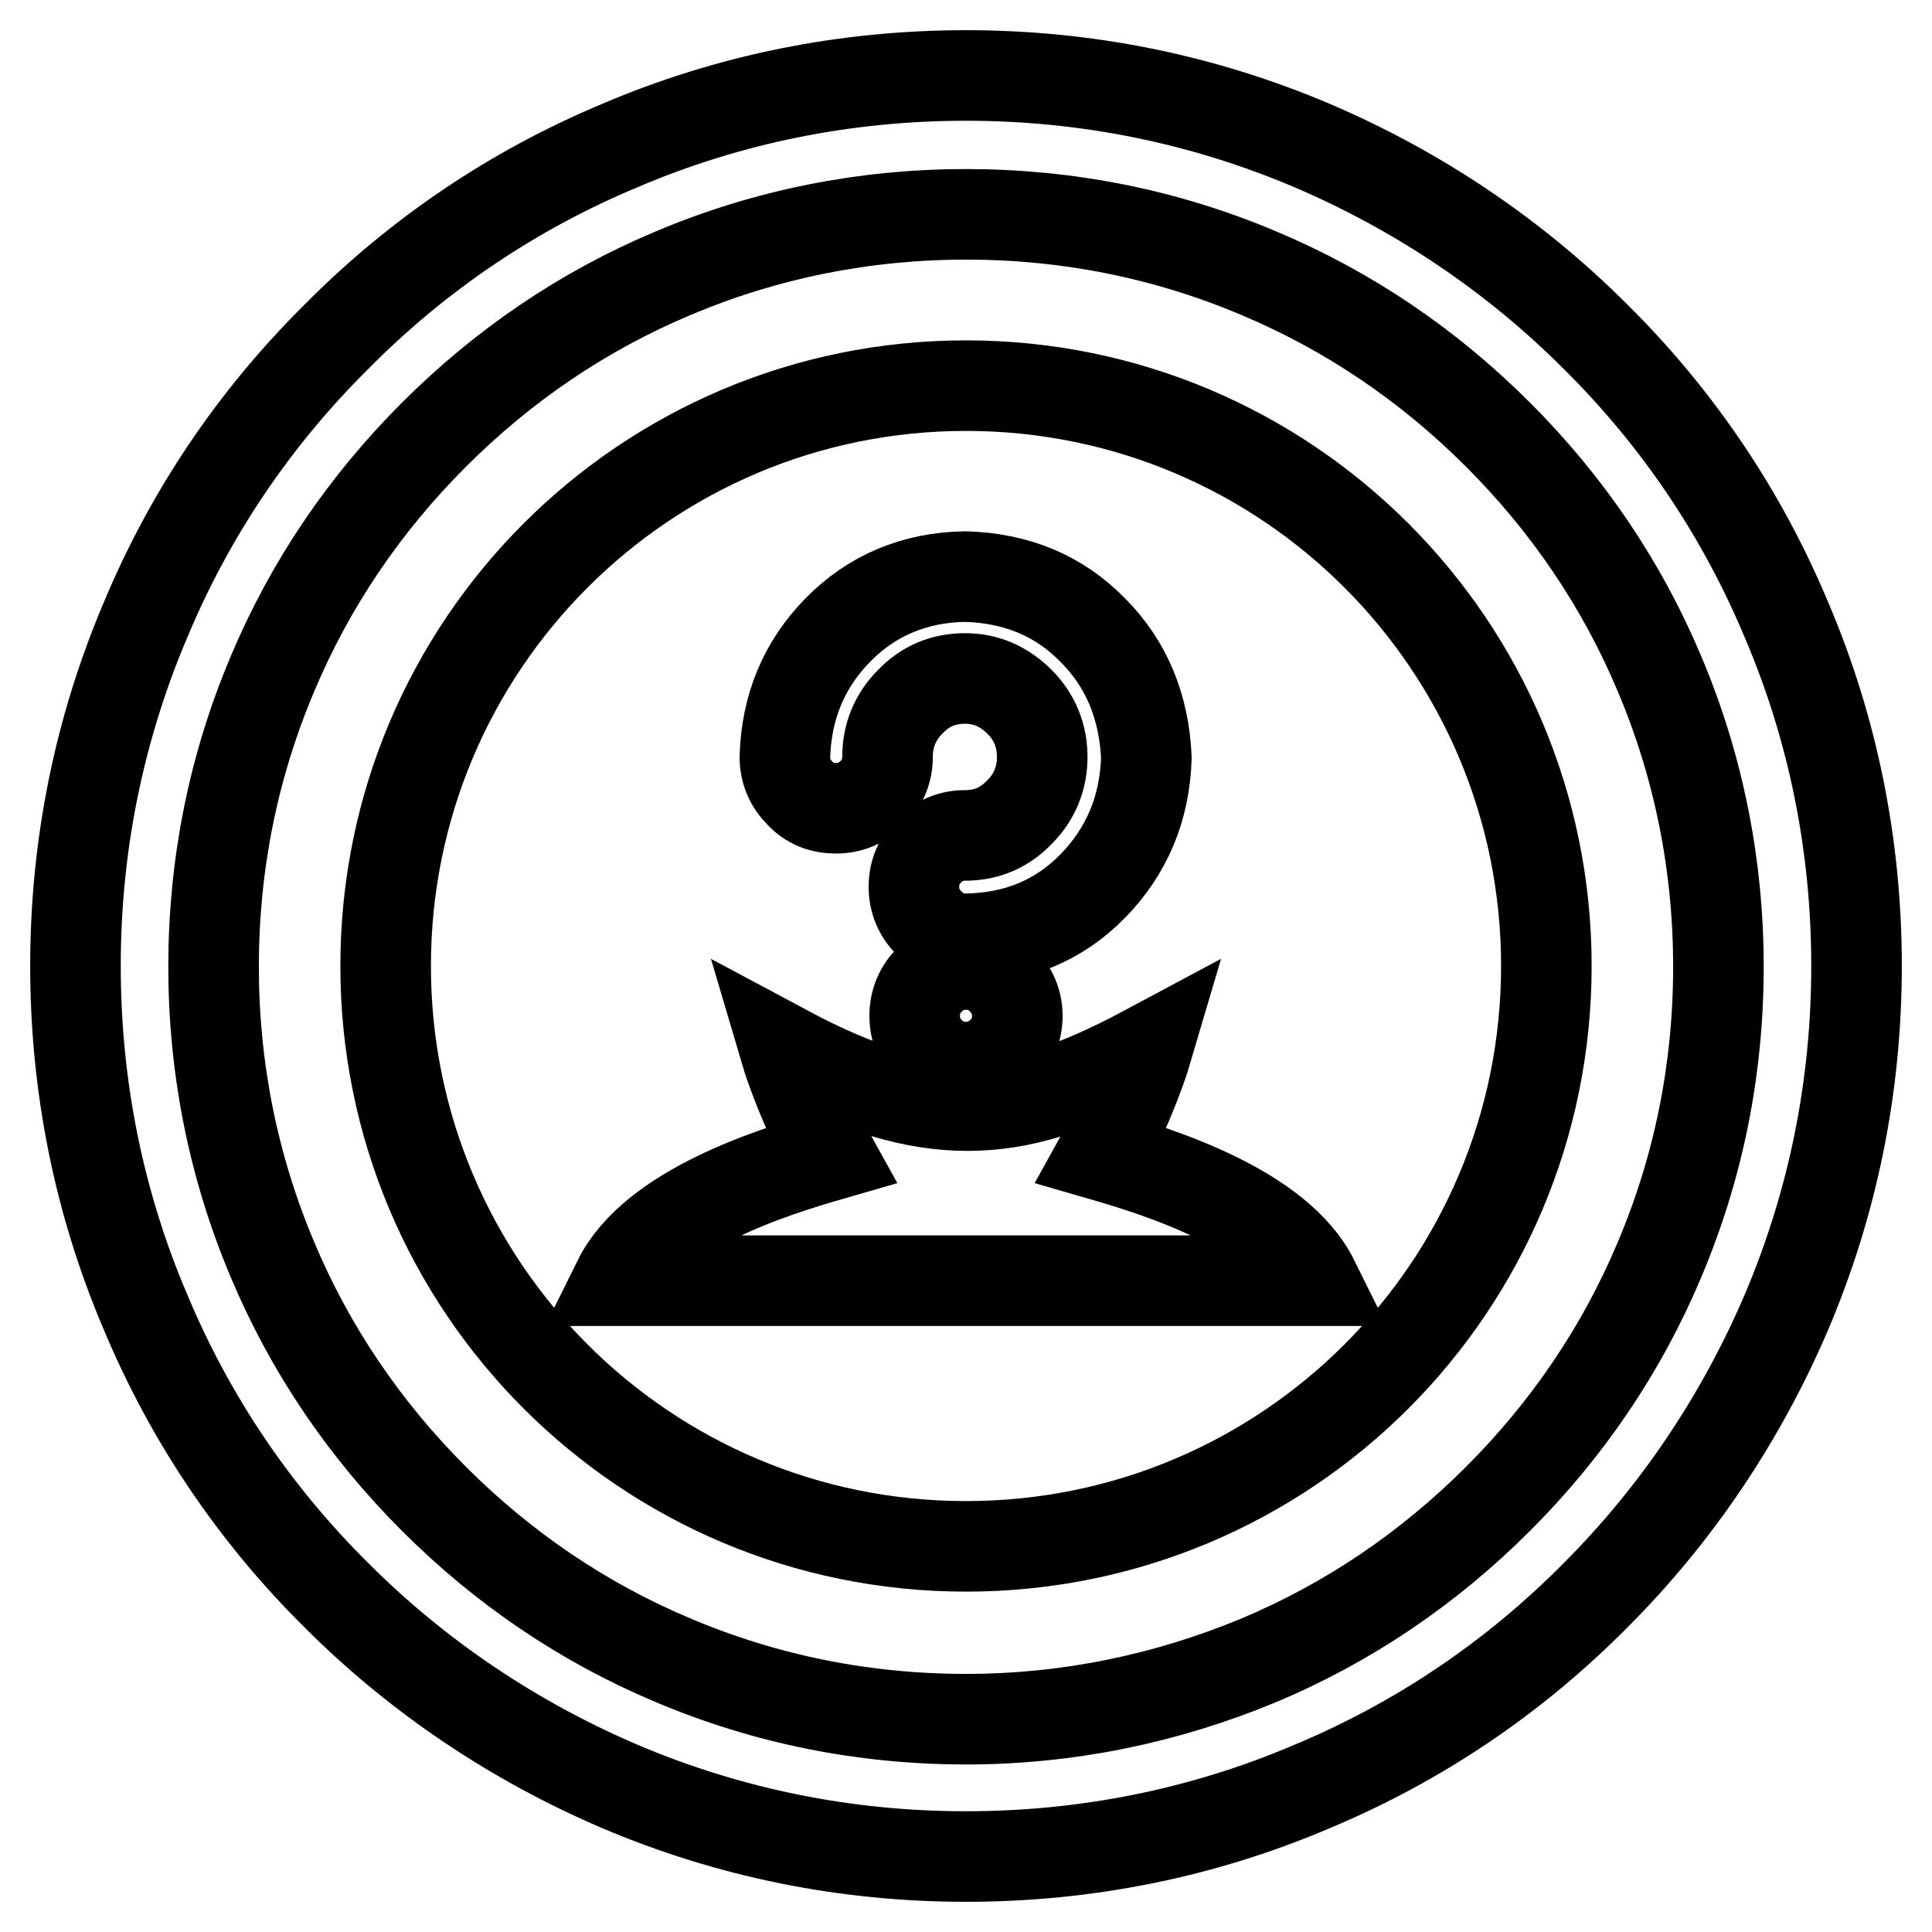
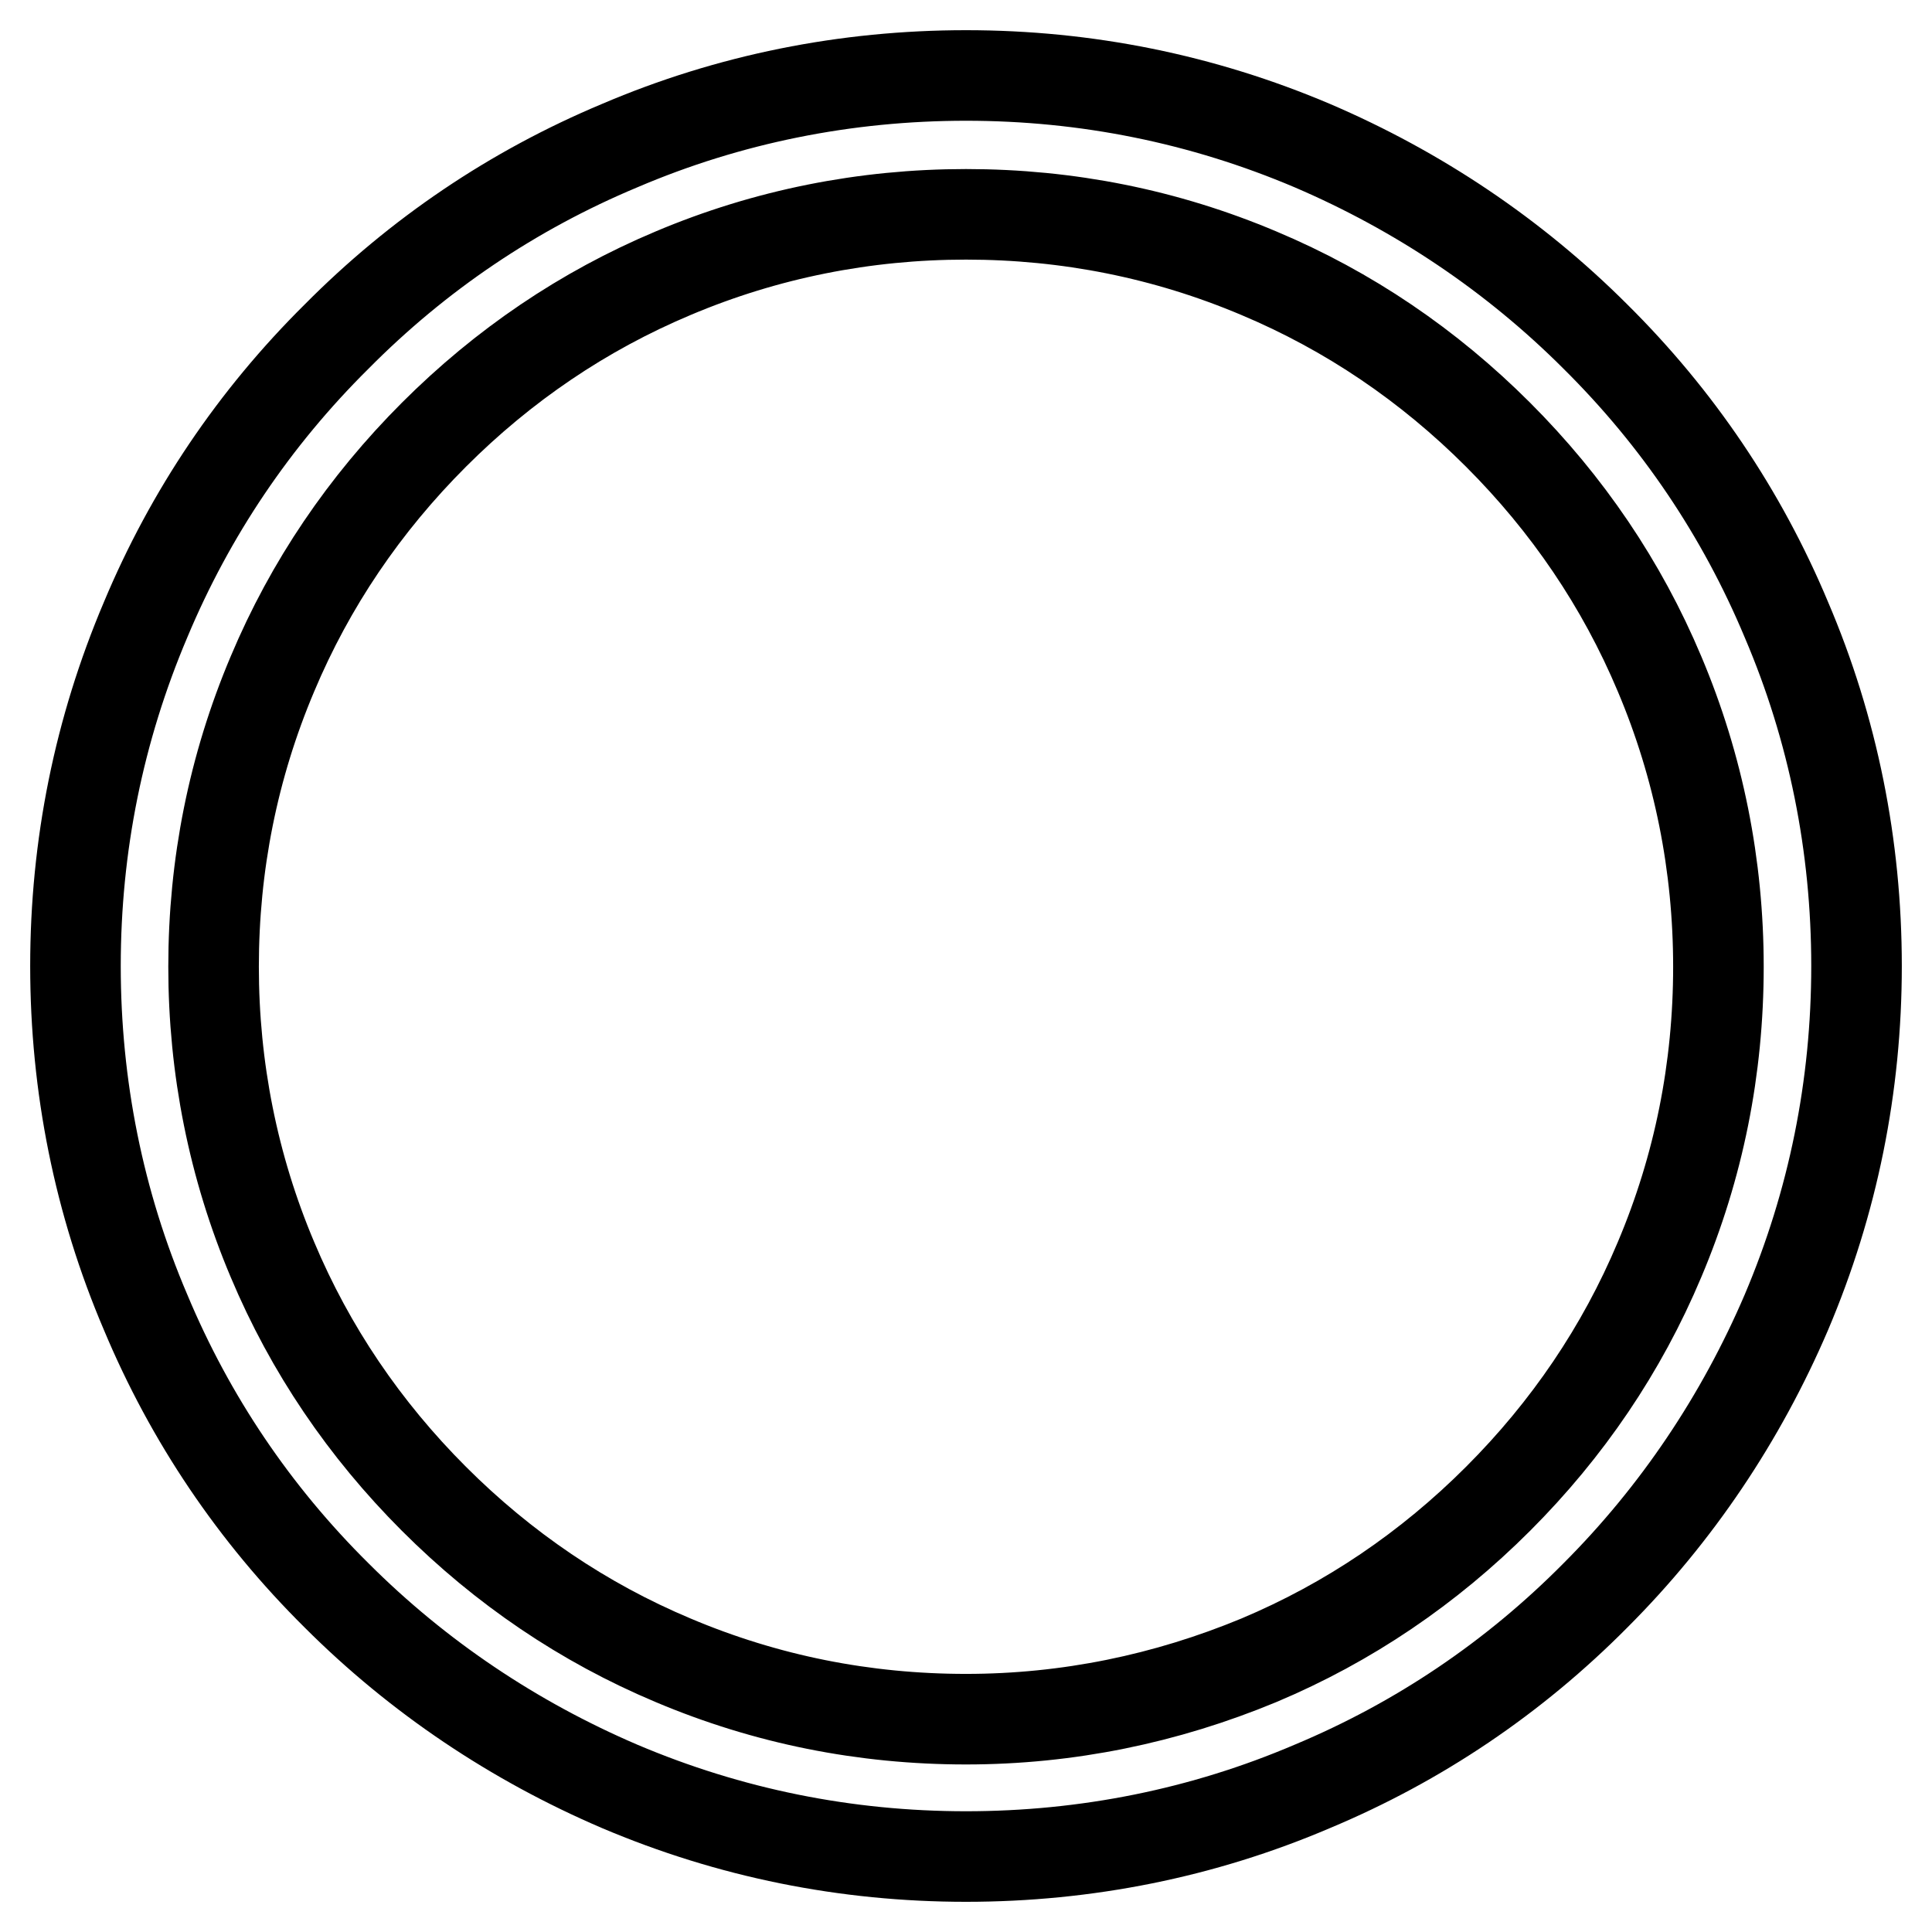
<svg xmlns="http://www.w3.org/2000/svg" version="1.1" x="0px" y="0px" viewBox="0 0 256 256" enable-background="new 0 0 256 256" xml:space="preserve">
  <g>
    <g>
-       <path stroke-width="12" fill-opacity="0" stroke="#000000" d="M128,51.1c-42.5,0-76.9,34.4-76.9,76.9c0,42.5,34.4,76.9,76.9,76.9c42.5,0,76.9-34.4,76.9-76.9C204.9,85.5,170.5,51.1,128,51.1z M111,83.5c4.5-4.6,10.2-7,16.9-7.1c6.8,0.2,12.4,2.5,16.9,7.1c4.5,4.5,6.8,10.2,7.1,16.9c-0.2,6.7-2.6,12.4-7.1,17c-4.5,4.6-10.1,6.9-16.9,7c-1.9,0-3.4-0.7-4.8-2.1c-1.3-1.3-2-2.9-2-4.8c0-1.9,0.7-3.5,2-4.8c1.3-1.3,2.9-2,4.7-2c2.9,0,5.3-1,7.3-3.1c2-2,3-4.5,3-7.3c0-2.8-1-5.3-3-7.3c-2-2-4.4-3.1-7.2-3.1c-2.9,0-5.3,1-7.3,3.1c-2,2-3,4.5-3,7.3c0,1.9-0.7,3.5-2,4.8c-1.3,1.3-3,2-4.8,2c-1.9,0-3.5-0.6-4.8-2c-1.3-1.3-2-2.9-2-4.8C104.2,93.7,106.5,88.1,111,83.5z M134.8,134.6c0,1.9-0.7,3.5-2,4.8c-1.3,1.3-3,2-4.8,2c-1.9,0-3.5-0.7-4.8-2c-1.3-1.3-2-2.9-2-4.8c0-1.9,0.7-3.5,2-4.8c1.3-1.3,2.9-2,4.8-2c1.9,0,3.5,0.7,4.8,2C134.1,131.2,134.8,132.8,134.8,134.6z M128,169.7H81.9c4.7-9.5,20.5-14.4,28.1-16.6c-4-7.2-6-14-6-14c9.9,5.3,17.2,7.4,24.2,7.4c7,0,13.9-2.1,23.8-7.4c0,0-2,6.8-6,14c7.6,2.2,23.4,7.1,28.1,16.6H128z" />
      <path stroke-width="12" fill-opacity="0" stroke="#000000" d="M236.7,82.1c-5.9-14.1-14.4-26.7-25.3-37.5c-10.8-10.8-23.5-19.3-37.5-25.3c-14.6-6.2-30-9.3-45.9-9.3s-31.4,3.1-45.9,9.3C68,25.2,55.4,33.7,44.6,44.6C33.7,55.4,25.2,68,19.3,82.1c-6.2,14.6-9.3,30-9.3,45.9s3.1,31.4,9.3,45.9c5.9,14.1,14.4,26.7,25.3,37.5c10.8,10.8,23.5,19.3,37.5,25.3c14.6,6.2,30,9.3,45.9,9.3s31.4-3.1,45.9-9.3c14.1-5.9,26.7-14.4,37.5-25.3c10.8-10.8,19.3-23.5,25.3-37.5c6.2-14.6,9.3-30,9.3-45.9S242.9,96.6,236.7,82.1z M128,227.8c-13.5,0-26.5-2.6-38.8-7.8c-11.9-5-22.5-12.2-31.7-21.4c-9.2-9.2-16.4-19.8-21.4-31.7c-5.2-12.3-7.8-25.4-7.8-38.8c0-13.5,2.6-26.5,7.8-38.8c5-11.9,12.2-22.5,21.4-31.7c9.2-9.2,19.8-16.4,31.7-21.4c12.3-5.2,25.4-7.8,38.8-7.8c13.5,0,26.5,2.6,38.8,7.8c11.9,5,22.5,12.2,31.7,21.4c9.2,9.2,16.4,19.8,21.4,31.7c5.2,12.3,7.8,25.4,7.8,38.8c0,13.5-2.6,26.5-7.8,38.8c-5,11.9-12.2,22.5-21.4,31.7c-9.2,9.2-19.8,16.4-31.7,21.4C154.5,225.1,141.5,227.8,128,227.8z" />
    </g>
  </g>
</svg>